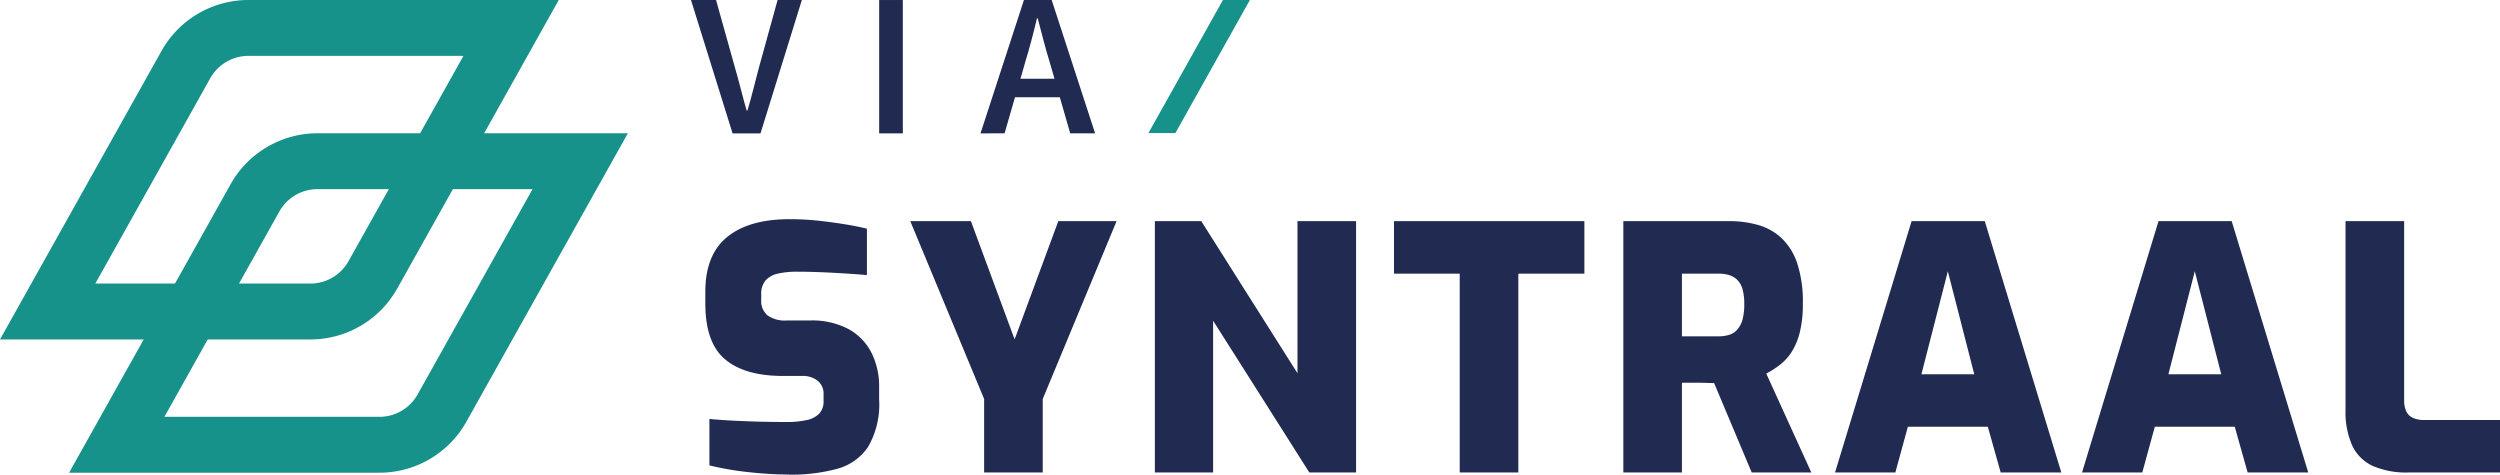
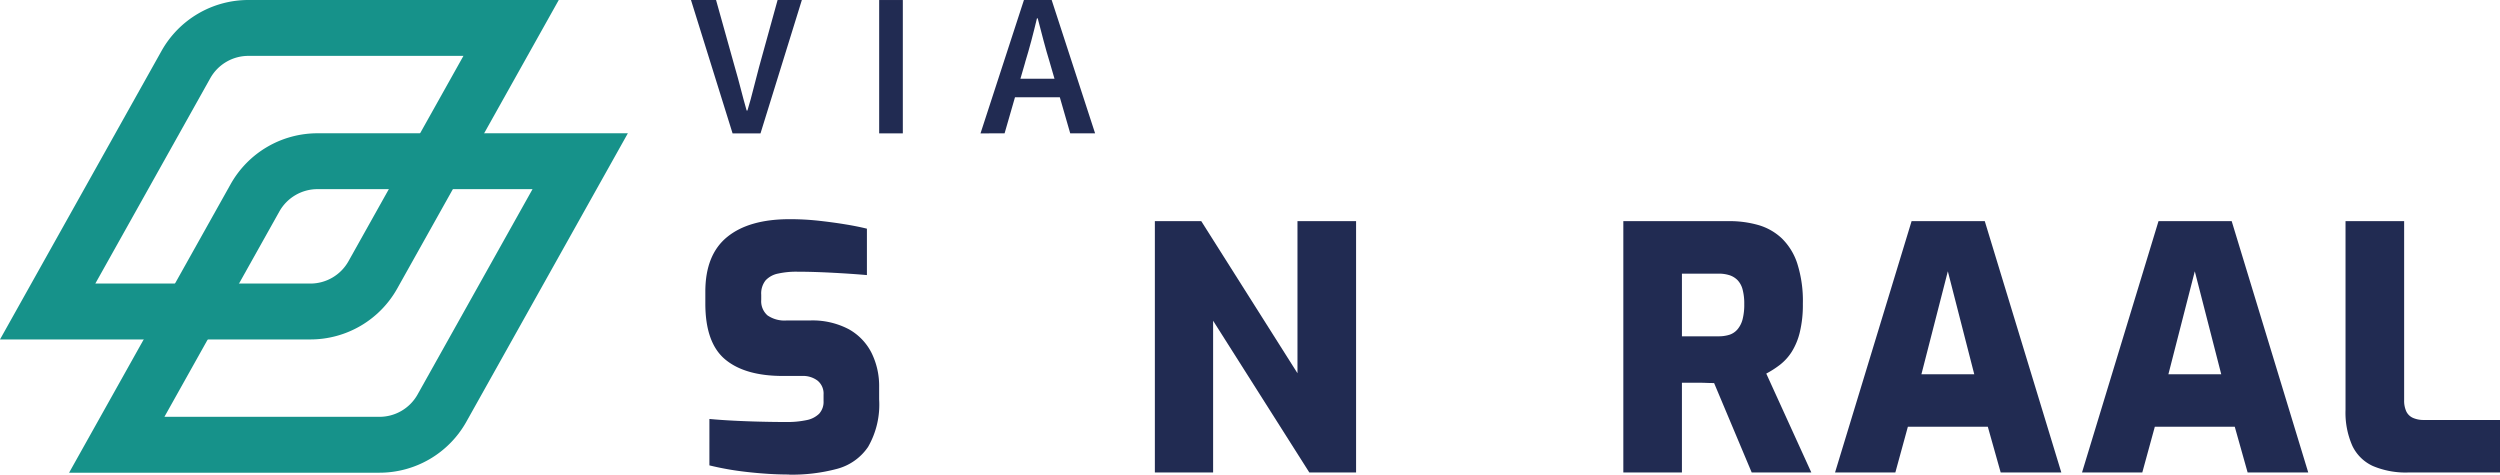
<svg xmlns="http://www.w3.org/2000/svg" width="317" height="60.168" viewBox="0 0 317 60.168">
  <defs>
    <clipPath id="clip-path">
      <rect id="Rectangle_2289" data-name="Rectangle 2289" width="317" height="60.168" transform="translate(0 0)" fill="none" />
    </clipPath>
  </defs>
  <g id="Group_4859" data-name="Group 4859" transform="translate(0 0)">
    <g id="Group_4858" data-name="Group 4858" clip-path="url(#clip-path)">
      <path id="Path_5867" data-name="Path 5867" d="M100.089,60.168q-1.332,0-2.684-.085t-2.685-.237q-1.332-.148-2.535-.365t-2.233-.472V53.124q1.374.129,3.05.215t3.414.128q1.74.045,3.286.044a11.824,11.824,0,0,0,2.556-.237,3.123,3.123,0,0,0,1.611-.815,2.235,2.235,0,0,0,.558-1.611v-.817a2.119,2.119,0,0,0-.752-1.76,3.033,3.033,0,0,0-1.954-.6H99.273q-4.811,0-7.324-2.1t-2.512-7.087v-1.5q0-4.68,2.77-6.936t7.925-2.255a33.454,33.454,0,0,1,3.651.193q1.761.193,3.35.452t2.792.558v5.884q-1.976-.172-4.424-.3t-4.467-.129a10.672,10.672,0,0,0-2.363.236,2.946,2.946,0,0,0-1.589.859,2.654,2.654,0,0,0-.558,1.826v.644a2.391,2.391,0,0,0,.794,1.975,3.808,3.808,0,0,0,2.427.645h2.964a9.84,9.84,0,0,1,4.9,1.1,7.074,7.074,0,0,1,2.9,3.006,9.445,9.445,0,0,1,.966,4.318v1.589a10.742,10.742,0,0,1-1.4,6.014,6.886,6.886,0,0,1-3.952,2.791,22.11,22.11,0,0,1-6.035.73" fill="#212b52" />
-       <path id="Path_5868" data-name="Path 5868" d="M124.787,59.911V50.59l-9.364-22.55h7.689l5.541,14.991,5.541-14.991h7.388l-9.364,22.55v9.321Z" fill="#212b52" />
      <path id="Path_5869" data-name="Path 5869" d="M146.436,59.911V28.04h5.884l12.2,19.286V28.04h7.431V59.911h-5.928l-12.2-19.243V59.911Z" fill="#212b52" />
-       <path id="Path_5870" data-name="Path 5870" d="M185.092,59.911V34.7h-8.333V28.04H200.9V34.7h-8.375V59.911Z" fill="#212b52" />
      <path id="Path_5871" data-name="Path 5871" d="M205.838,59.911V28.04h13.4a13.259,13.259,0,0,1,3.715.494,7.29,7.29,0,0,1,2.965,1.675,7.83,7.83,0,0,1,1.975,3.2,15.63,15.63,0,0,1,.709,5.111,14.691,14.691,0,0,1-.386,3.609,8.354,8.354,0,0,1-1.032,2.491,6.537,6.537,0,0,1-1.481,1.633,12.151,12.151,0,0,1-1.74,1.117l5.713,12.541h-7.56l-4.768-11.34c-.286,0-.608-.006-.966-.02s-.709-.022-1.052-.022h-2.062V59.911Zm7.431-17.267h4.639a4.5,4.5,0,0,0,1.375-.193,2.268,2.268,0,0,0,1.03-.687,3.218,3.218,0,0,0,.645-1.267,7.41,7.41,0,0,0,.214-1.933,6.962,6.962,0,0,0-.214-1.869,2.688,2.688,0,0,0-.645-1.181,2.534,2.534,0,0,0-1.03-.623,4.5,4.5,0,0,0-1.375-.193h-4.639Z" fill="#212b52" />
      <path id="Path_5872" data-name="Path 5872" d="M232.683,59.911l9.708-31.872h9.277l9.707,31.872h-7.688l-1.632-5.8H241.918l-1.589,5.8Zm10.953-12.457h6.7L246.986,34.4Z" fill="#212b52" />
      <path id="Path_5873" data-name="Path 5873" d="M264,59.911,273.7,28.039h9.277l9.708,31.872H285l-1.632-5.8H273.231l-1.589,5.8Zm10.953-12.457h6.7L278.3,34.4Z" fill="#212b52" />
      <path id="Path_5874" data-name="Path 5874" d="M305.36,59.911a10.646,10.646,0,0,1-4.467-.816,5.33,5.33,0,0,1-2.62-2.577,10.407,10.407,0,0,1-.86-4.553V28.04h7.432V50.72a3.269,3.269,0,0,0,.279,1.46,1.7,1.7,0,0,0,.859.816,3.3,3.3,0,0,0,1.353.257H317v6.658Z" fill="#212b52" />
      <path id="Path_5875" data-name="Path 5875" d="M92.89,16.912,87.616,0h3.179L93.174,8.51q.414,1.422.75,2.739t.75,2.767h.1q.439-1.448.763-2.767t.711-2.739L98.6,0h3.076L96.432,16.912Z" fill="#212b52" />
      <rect id="Rectangle_2288" data-name="Rectangle 2288" width="2.999" height="16.909" transform="translate(111.479 0.002)" fill="#212b52" />
      <path id="Path_5876" data-name="Path 5876" d="M124.329,16.912,129.836,0h3.516l5.507,16.909h-3.154l-1.319-4.576H128.7l-1.319,4.576Zm5.662-9-.6,2.068h4.318l-.6-2.068q-.413-1.344-.788-2.766t-.737-2.819h-.1q-.337,1.422-.712,2.832t-.788,2.753" fill="#212b52" />
-       <path id="Path_5877" data-name="Path 5877" d="M149.042,16.869,158.486,0h-3.418l-9.444,16.869Z" fill="#16928a" />
-       <path id="Path_5878" data-name="Path 5878" d="M58.765,7.085,44.188,33.123a5.545,5.545,0,0,1-4.833,2.833H12.086L26.663,9.918A5.545,5.545,0,0,1,31.5,7.085ZM31.5,0A12.624,12.624,0,0,0,20.481,6.457L0,43.041H39.355A12.624,12.624,0,0,0,50.37,36.584L70.851,0Z" fill="#16928a" />
+       <path id="Path_5878" data-name="Path 5878" d="M58.765,7.085,44.188,33.123a5.545,5.545,0,0,1-4.833,2.833H12.086L26.663,9.918A5.545,5.545,0,0,1,31.5,7.085ZM31.5,0A12.624,12.624,0,0,0,20.481,6.457L0,43.041H39.355A12.624,12.624,0,0,0,50.37,36.584L70.851,0" fill="#16928a" />
      <path id="Path_5879" data-name="Path 5879" d="M67.526,23.983,52.949,50.021a5.545,5.545,0,0,1-4.833,2.833H20.847L35.424,26.816a5.545,5.545,0,0,1,4.833-2.833ZM40.257,16.9a12.624,12.624,0,0,0-11.015,6.457L8.761,59.939H48.116a12.624,12.624,0,0,0,11.015-6.457L79.612,16.9Z" fill="#16928a" />
    </g>
  </g>
</svg>